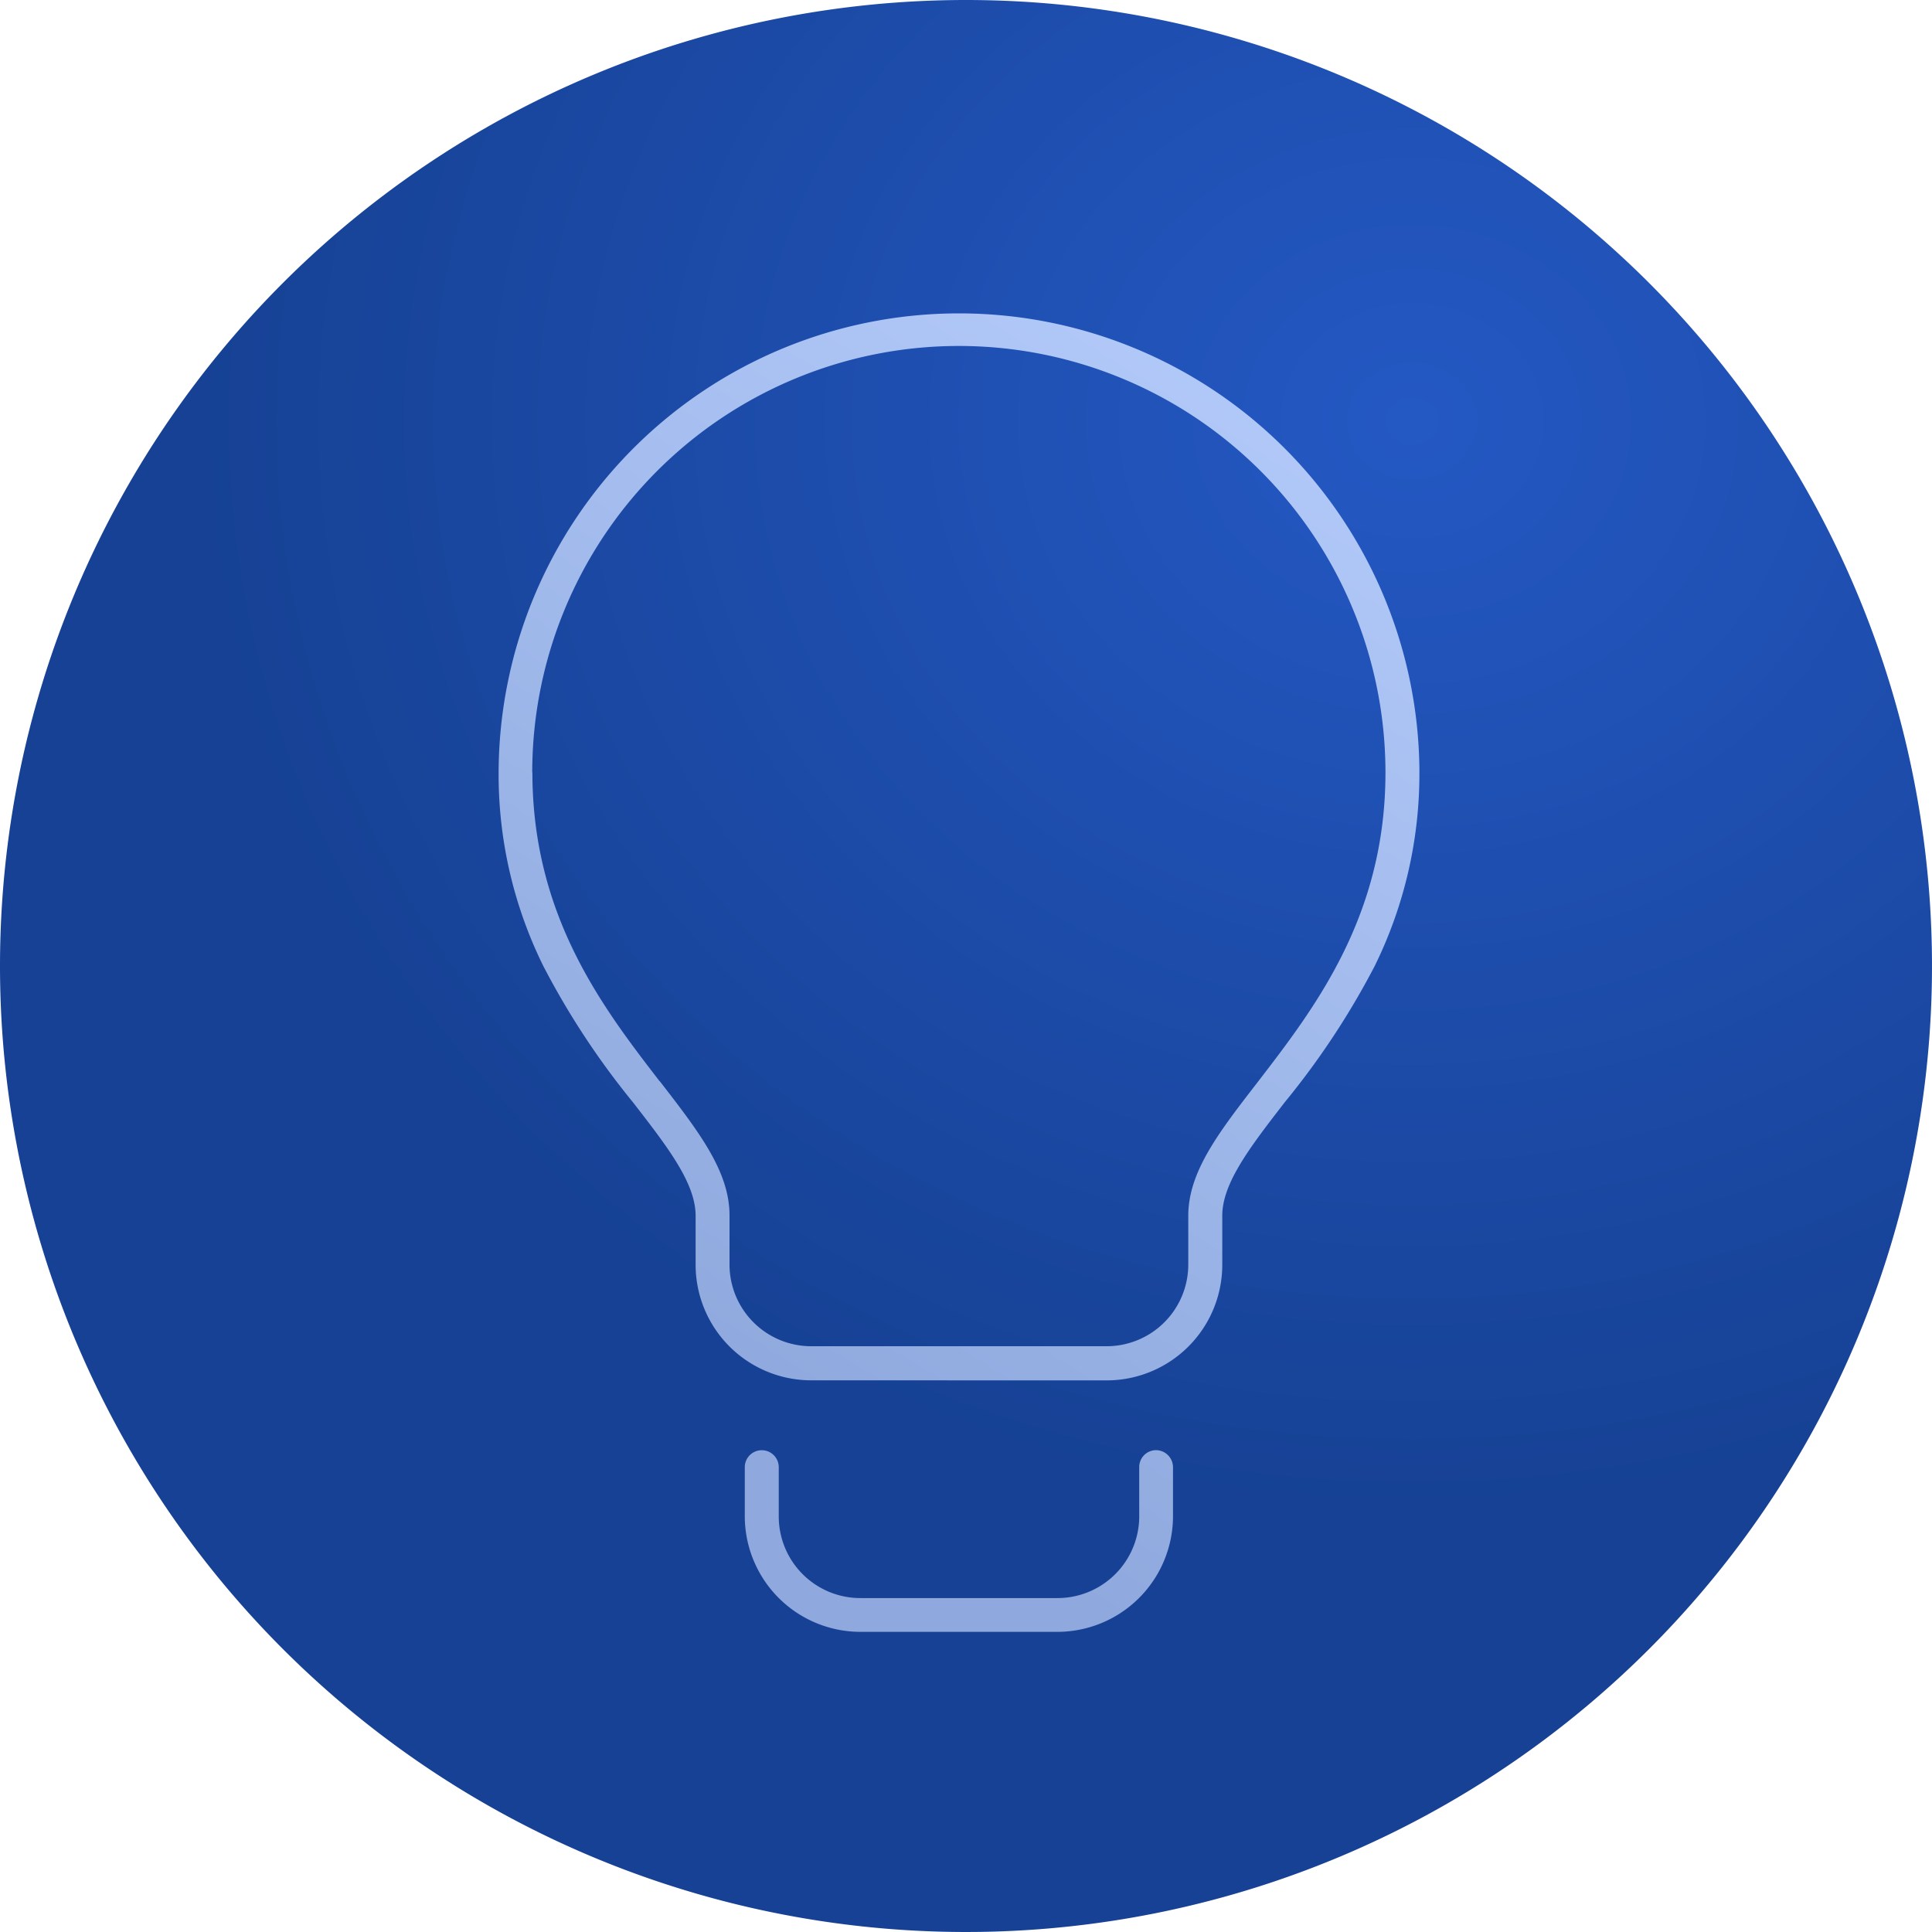
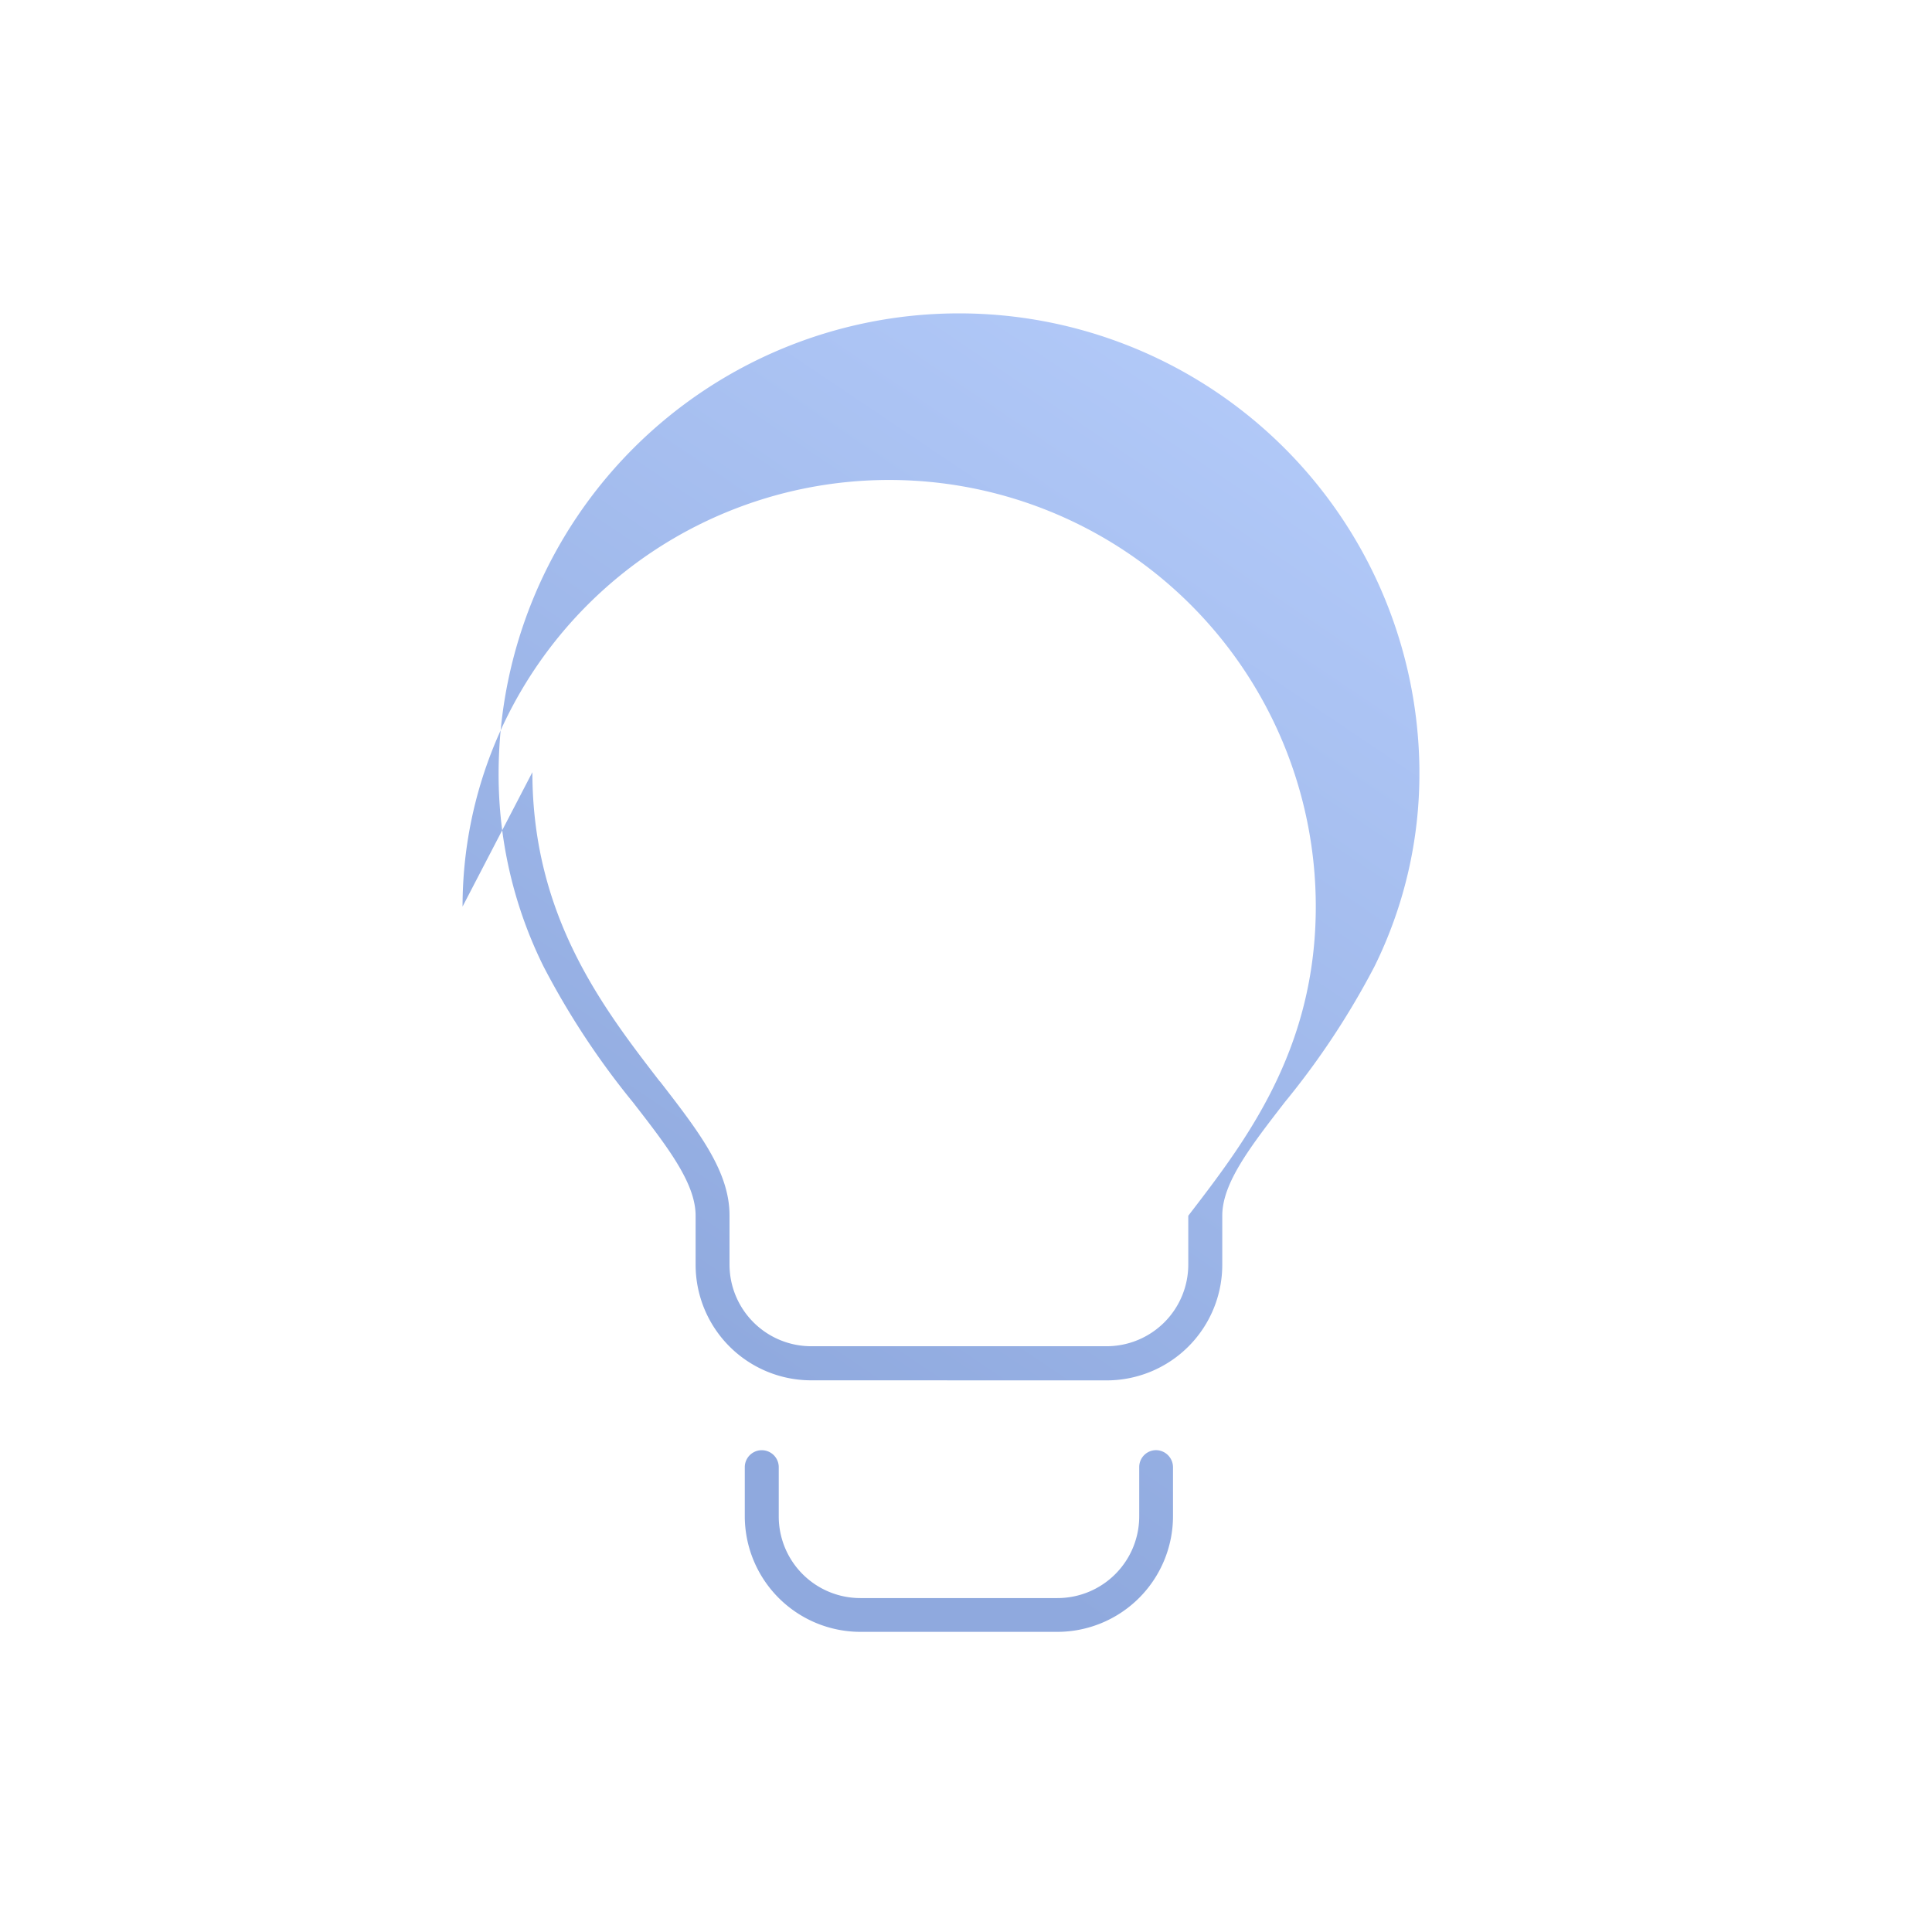
<svg xmlns="http://www.w3.org/2000/svg" width="62" height="62" viewBox="0 0 62 62">
  <defs>
    <radialGradient id="radial-gradient" cx="0.729" cy="0.219" r="0.63" gradientTransform="translate(0 0.021) scale(1 0.902)" gradientUnits="objectBoundingBox">
      <stop offset="0" stop-color="#2458c3" />
      <stop offset="1" stop-color="#164194" />
    </radialGradient>
    <linearGradient id="linear-gradient" x1="0.345" y1="0.984" x2="0.853" y2="0.07" gradientUnits="objectBoundingBox">
      <stop offset="0" stop-color="#8fa9de" />
      <stop offset="1" stop-color="#b8cffd" />
    </linearGradient>
  </defs>
  <g id="Group_5853" data-name="Group 5853" transform="translate(20751 5893)">
-     <path id="Path_1736" data-name="Path 1736" d="M31,0A31,31,0,1,1,0,31,31,31,0,0,1,31,0Z" transform="translate(-20751 -5893)" fill="url(#radial-gradient)" />
    <g id="Group_5852" data-name="Group 5852" transform="translate(-20734.904 -5882.904)">
      <g id="Group_5824" data-name="Group 5824" transform="translate(0 0.002)">
-         <path id="Union_50" data-name="Union 50" d="M20746.791,6377.453a3.715,3.715,0,0,1-3.711-3.705v-1.579a.545.545,0,1,1,1.09,0v1.579a2.619,2.619,0,0,0,2.621,2.621h6.32a2.624,2.624,0,0,0,2.627-2.621v-1.579a.542.542,0,0,1,.537-.547.55.55,0,0,1,.547.547v1.579a3.715,3.715,0,0,1-3.711,3.705Zm-1.584-8.072a3.71,3.71,0,0,1-3.705-3.705V6364.1c0-1.042-.887-2.194-2.012-3.643a25.381,25.381,0,0,1-2.871-4.362,13.874,13.874,0,0,1-1.439-6.228,14.775,14.775,0,0,1,29.549-.115v.115a13.952,13.952,0,0,1-1.439,6.228,25.349,25.349,0,0,1-2.877,4.356c-1.125,1.454-2.01,2.605-2.01,3.648v1.579a3.71,3.71,0,0,1-3.7,3.705Zm-8.943-19.516c0,4.617,2.262,7.556,4.086,9.922l.006,0c1.25,1.616,2.234,2.887,2.234,4.3v1.579a2.623,2.623,0,0,0,2.617,2.621h9.494a2.621,2.621,0,0,0,2.611-2.621V6364.1c0-1.417.99-2.689,2.236-4.3l0,0c1.818-2.366,4.092-5.305,4.092-9.922a13.69,13.69,0,1,0-27.381,0Z" transform="translate(-20735.275 -6335.183)" fill="url(#linear-gradient)" />
+         <path id="Union_50" data-name="Union 50" d="M20746.791,6377.453a3.715,3.715,0,0,1-3.711-3.705v-1.579a.545.545,0,1,1,1.09,0v1.579a2.619,2.619,0,0,0,2.621,2.621h6.32a2.624,2.624,0,0,0,2.627-2.621v-1.579a.542.542,0,0,1,.537-.547.55.55,0,0,1,.547.547v1.579a3.715,3.715,0,0,1-3.711,3.705Zm-1.584-8.072a3.71,3.71,0,0,1-3.705-3.705V6364.1c0-1.042-.887-2.194-2.012-3.643a25.381,25.381,0,0,1-2.871-4.362,13.874,13.874,0,0,1-1.439-6.228,14.775,14.775,0,0,1,29.549-.115v.115a13.952,13.952,0,0,1-1.439,6.228,25.349,25.349,0,0,1-2.877,4.356c-1.125,1.454-2.01,2.605-2.01,3.648v1.579a3.71,3.71,0,0,1-3.7,3.705Zm-8.943-19.516c0,4.617,2.262,7.556,4.086,9.922l.006,0c1.25,1.616,2.234,2.887,2.234,4.3v1.579a2.623,2.623,0,0,0,2.617,2.621h9.494a2.621,2.621,0,0,0,2.611-2.621V6364.1l0,0c1.818-2.366,4.092-5.305,4.092-9.922a13.69,13.69,0,1,0-27.381,0Z" transform="translate(-20735.275 -6335.183)" fill="url(#linear-gradient)" />
      </g>
    </g>
  </g>
</svg>